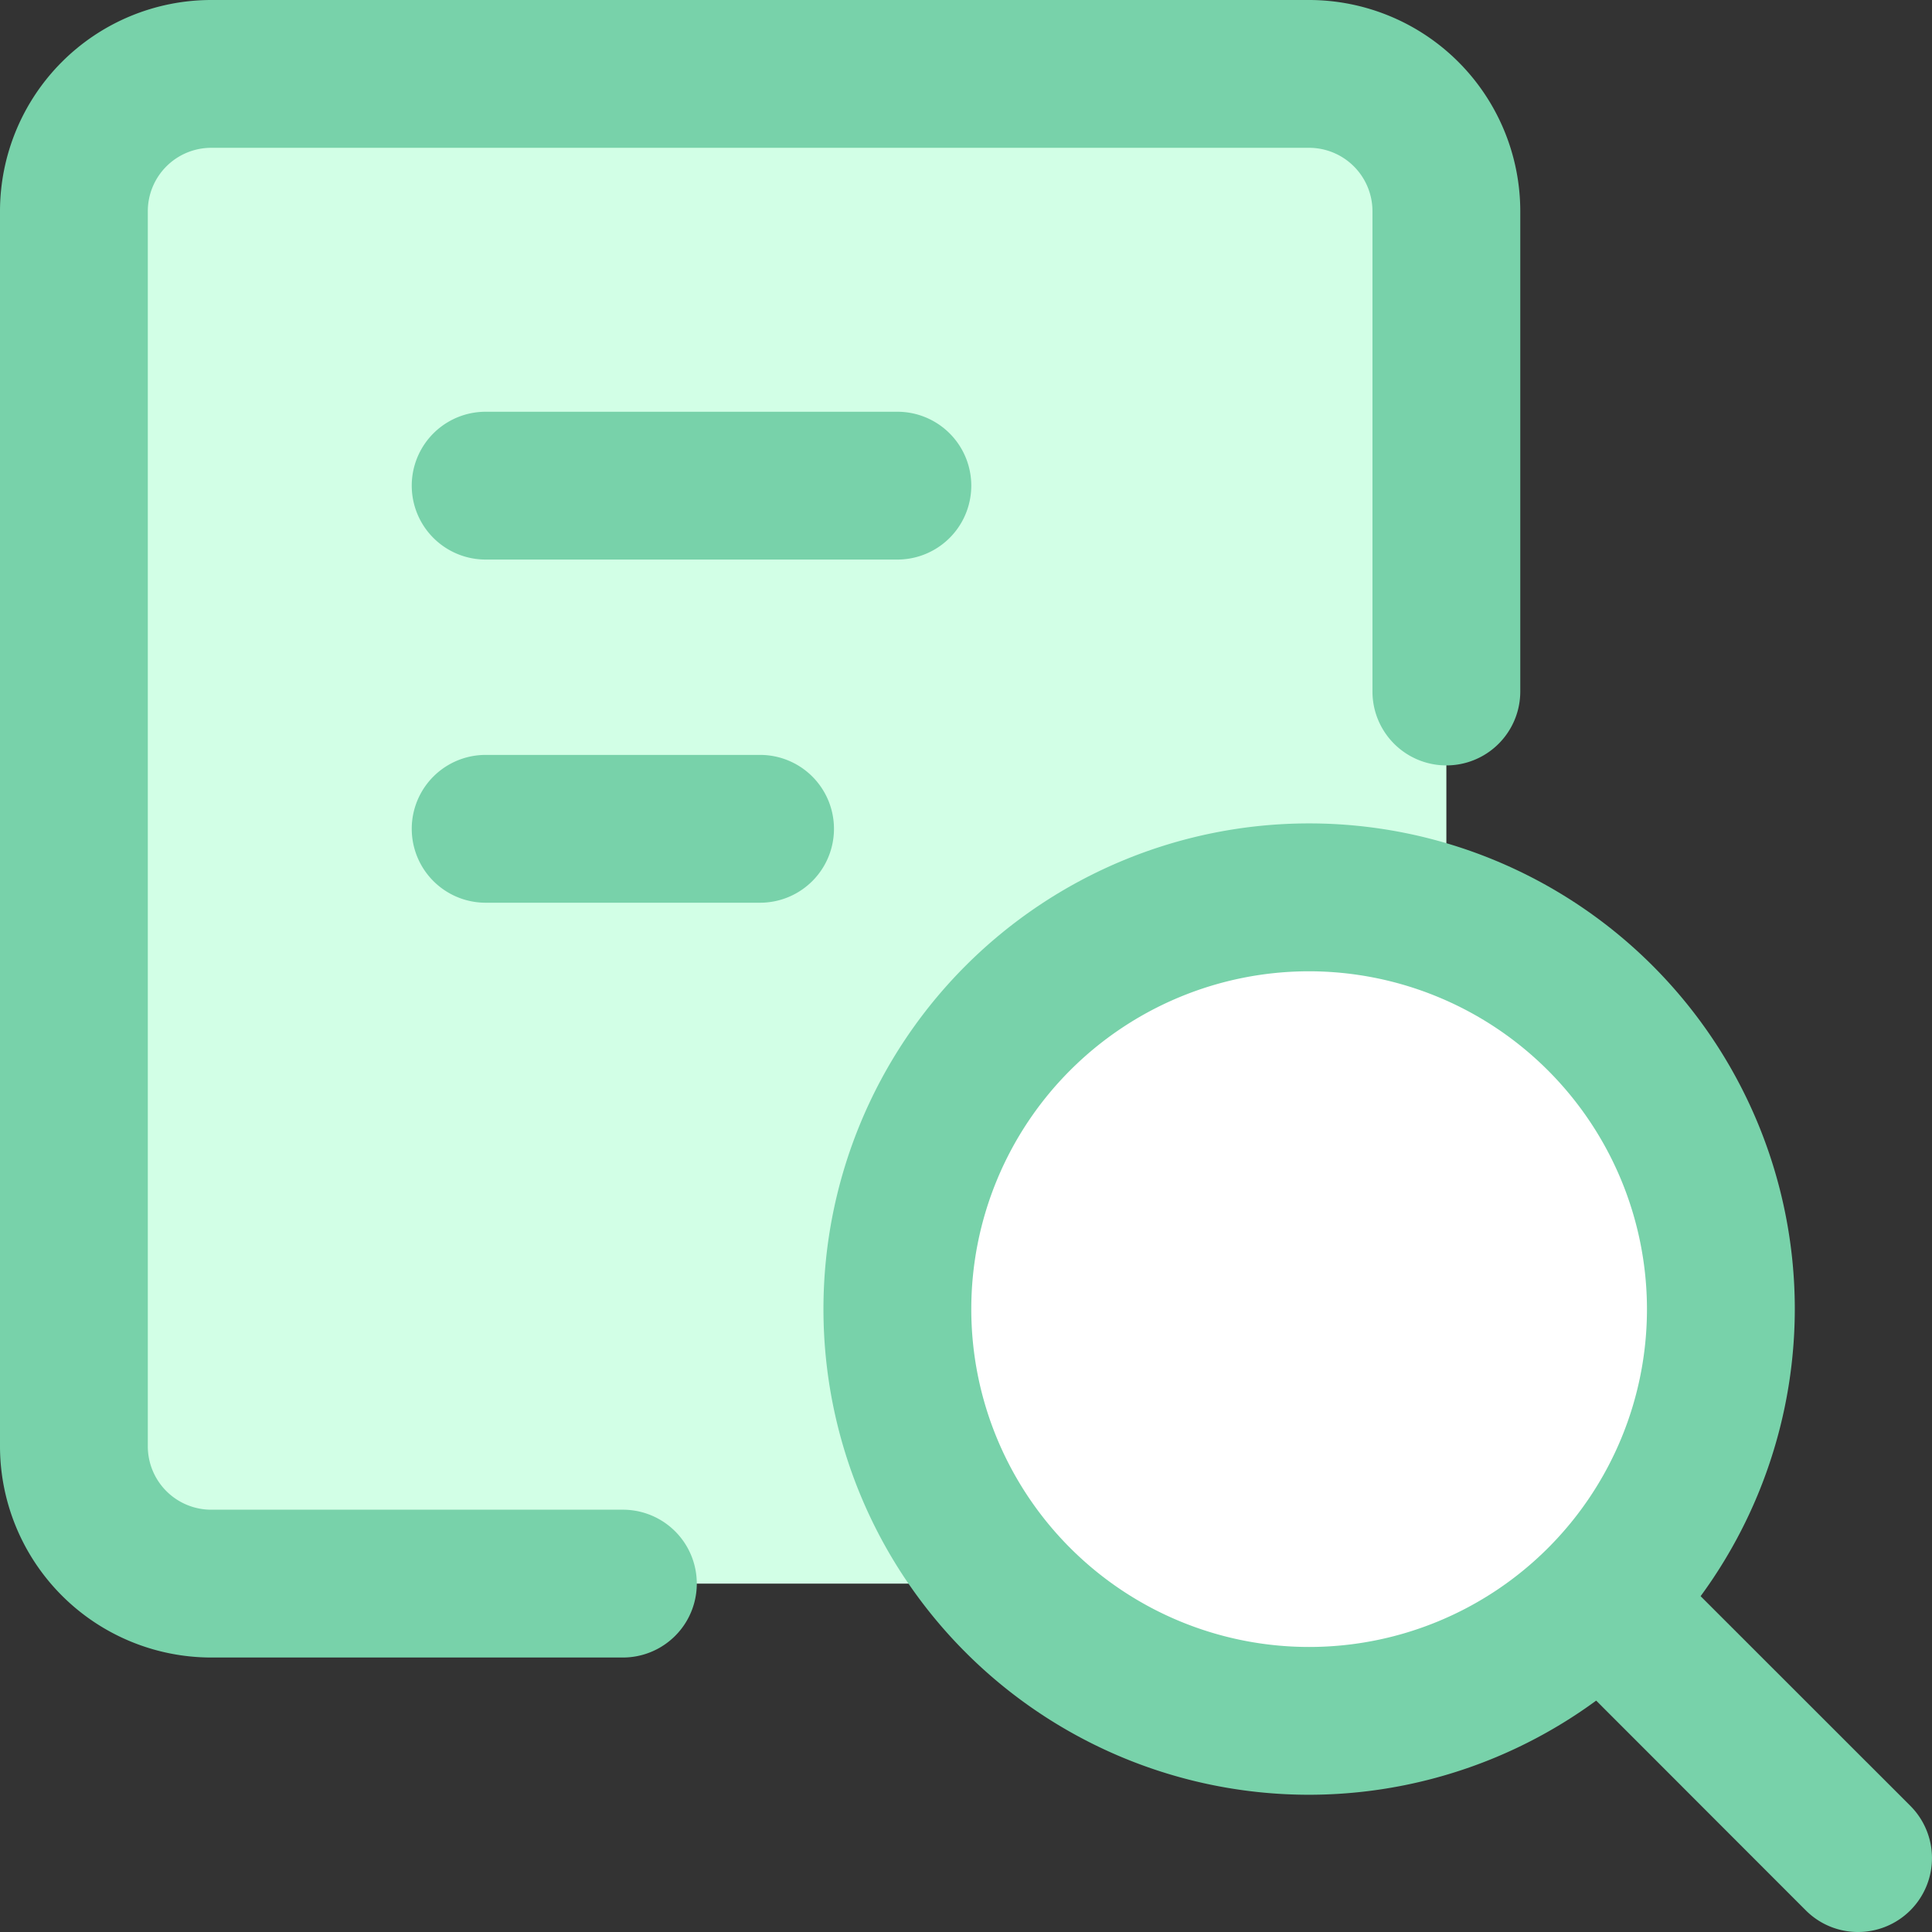
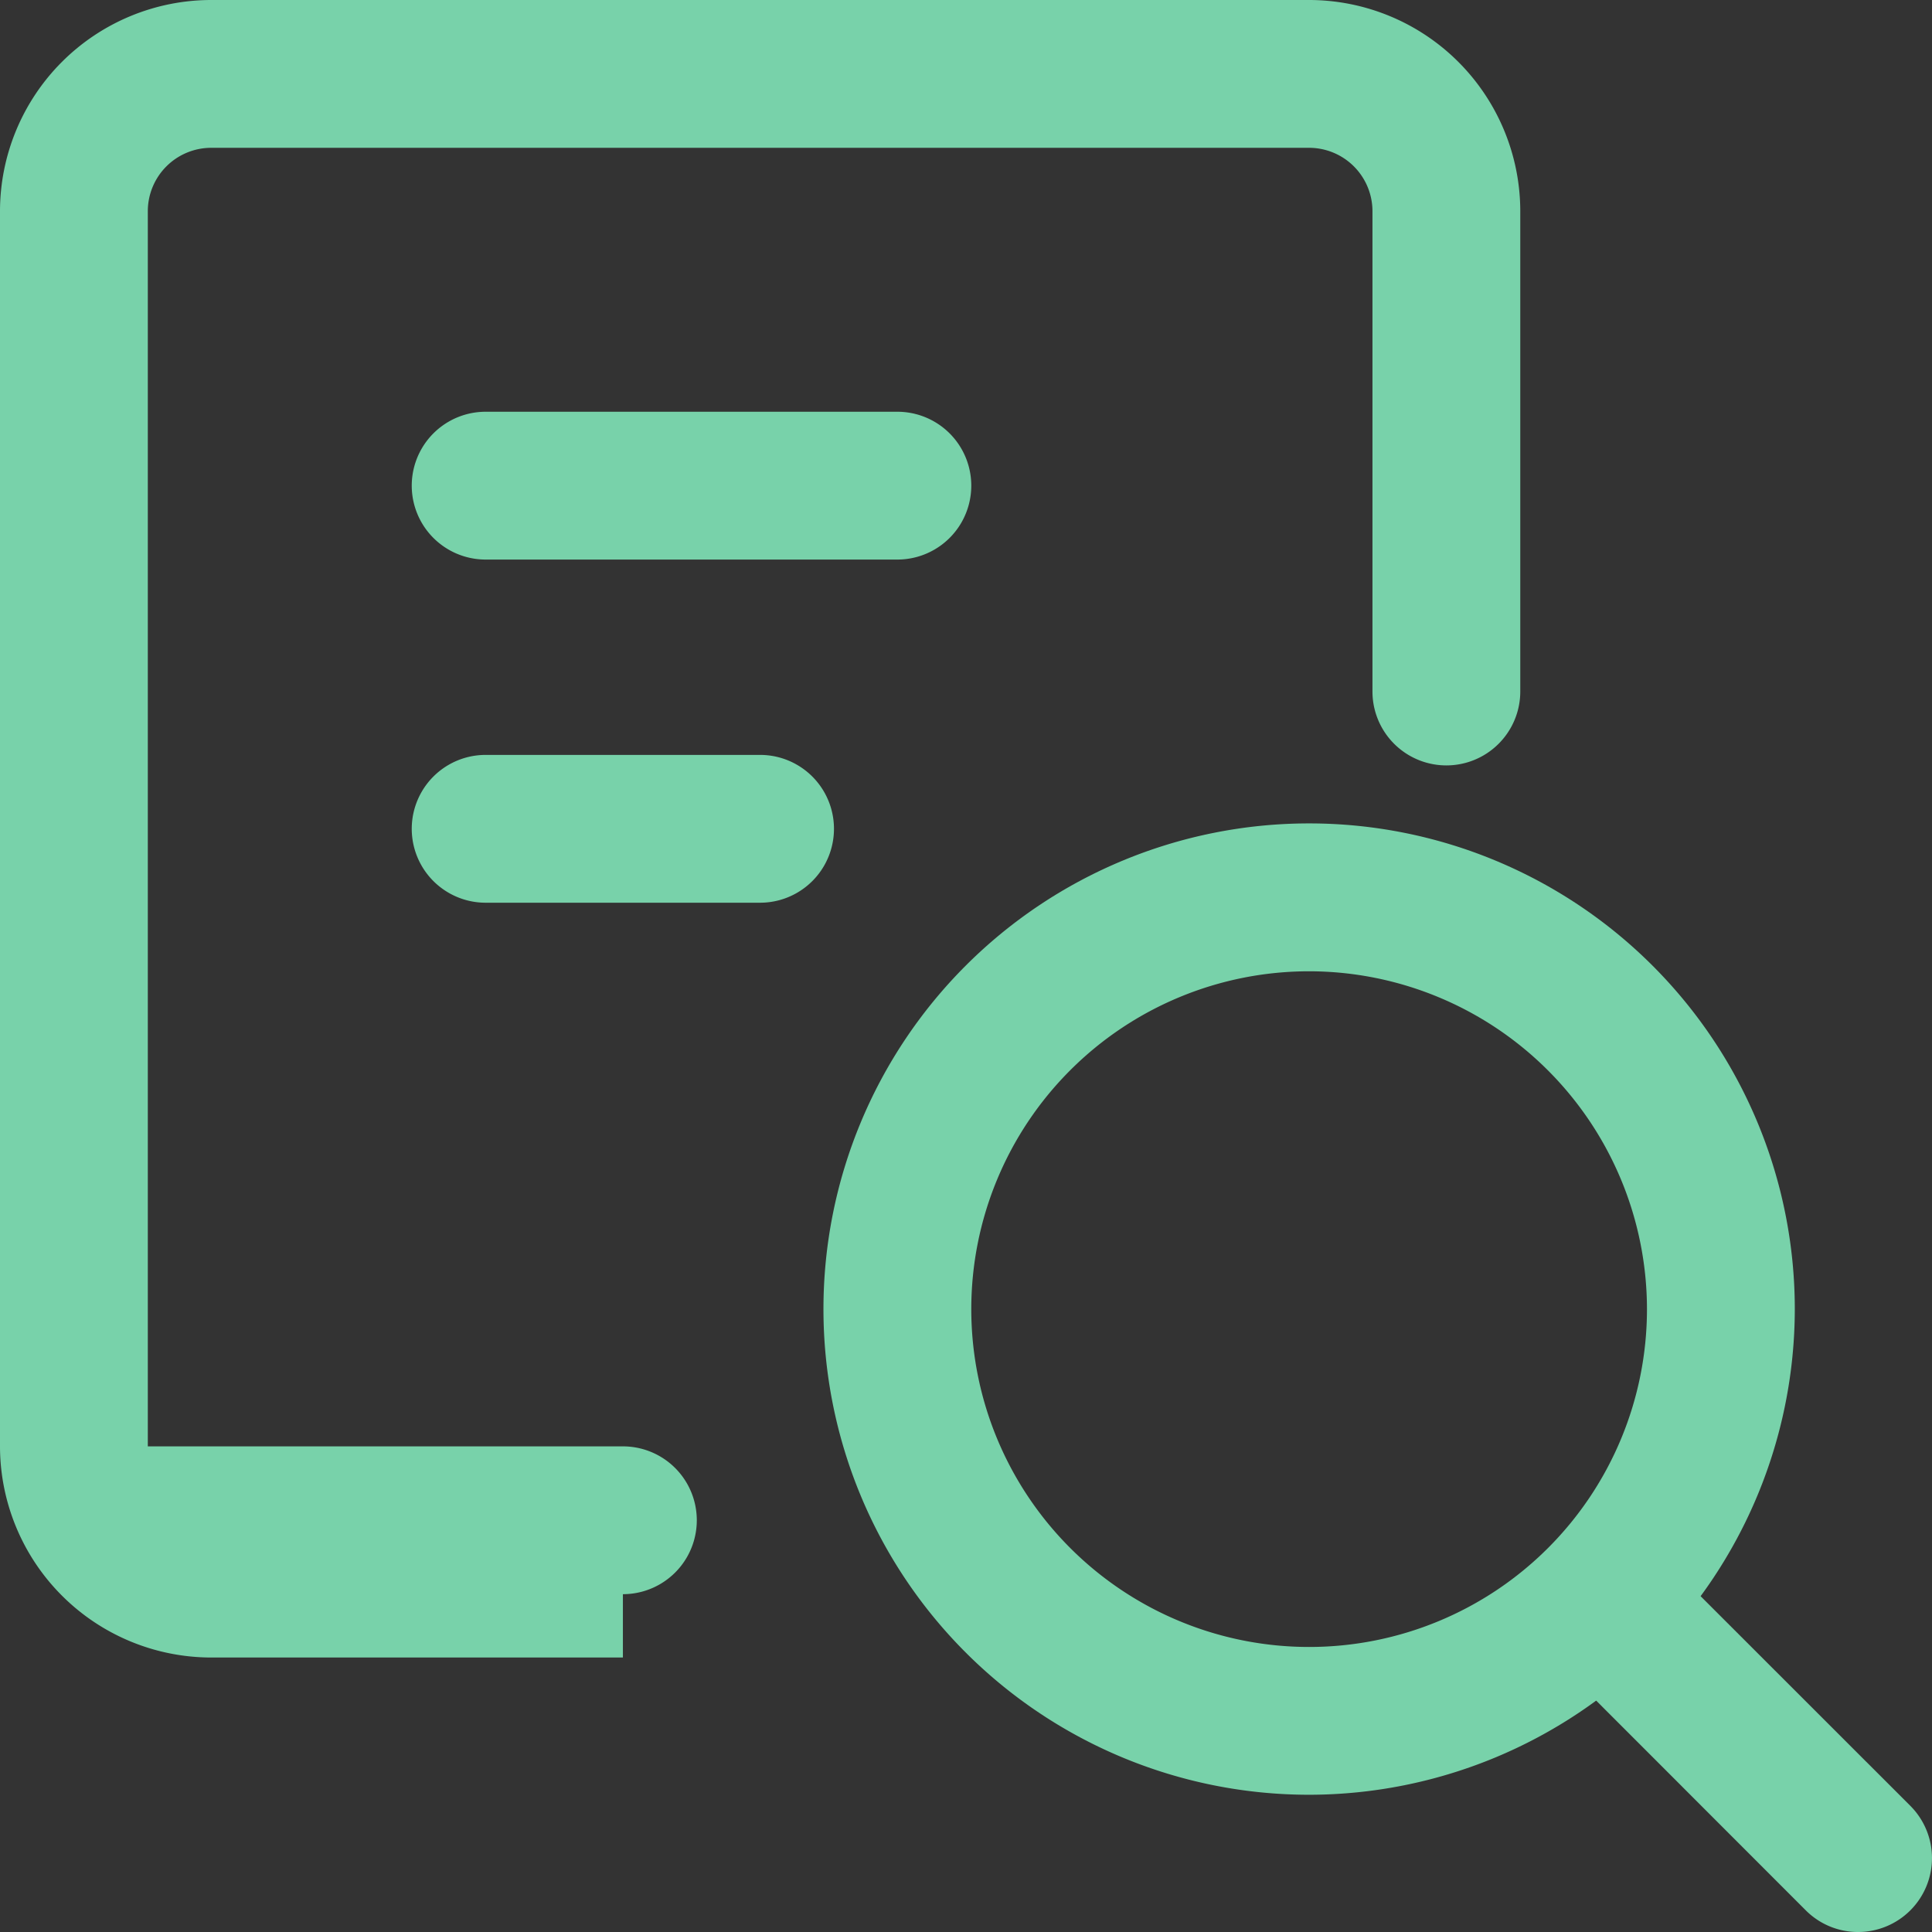
<svg xmlns="http://www.w3.org/2000/svg" width="87.913" height="87.913" viewBox="0 0 87.913 87.913">
  <rect x="0" y="0" width="87.913" height="87.913" fill="#333333" stroke="none" />
  <g transform="translate(0.036 0.036)">
-     <path id="Vector_2128" data-name="Vector 2128" d="M.464,62.916V6.709A6.245,6.245,0,0,1,6.709.464H56.671a6.245,6.245,0,0,1,6.245,6.245V62.916a6.245,6.245,0,0,1-6.245,6.245H6.709A6.245,6.245,0,0,1,.464,62.916Z" transform="translate(2.863 2.863)" fill="#d2ffe6" />
-     <path id="Vector_2125" data-name="Vector 2125" d="M28.308,75.387H9.572A9.619,9.619,0,0,1-.036,65.779V9.572A9.619,9.619,0,0,1,9.572-.036H59.534a9.619,9.619,0,0,1,9.608,9.608V31.43a3.363,3.363,0,1,1-6.726,0V9.572A2.886,2.886,0,0,0,59.534,6.69H9.572A2.886,2.886,0,0,0,6.69,9.572V65.779a2.886,2.886,0,0,0,2.882,2.882H28.308a3.363,3.363,0,0,1,0,6.726Z" transform="translate(0 0)" fill="#78d2aa" />
+     <path id="Vector_2125" data-name="Vector 2125" d="M28.308,75.387H9.572A9.619,9.619,0,0,1-.036,65.779V9.572A9.619,9.619,0,0,1,9.572-.036H59.534a9.619,9.619,0,0,1,9.608,9.608V31.43a3.363,3.363,0,1,1-6.726,0V9.572A2.886,2.886,0,0,0,59.534,6.69H9.572A2.886,2.886,0,0,0,6.69,9.572V65.779H28.308a3.363,3.363,0,0,1,0,6.726Z" transform="translate(0 0)" fill="#78d2aa" />
    <path id="Vector_2126" data-name="Vector 2126" d="M24.848,9.476H6.113a3.363,3.363,0,0,1,0-6.726H24.848a3.363,3.363,0,1,1,0,6.726Z" transform="translate(15.95 15.95)" fill="#78d2aa" />
    <path id="Vector_2127" data-name="Vector 2127" d="M18.6,11.8H6.113a3.363,3.363,0,0,1,0-6.726H18.6a3.363,3.363,0,0,1,0,6.726Z" transform="translate(15.95 29.241)" fill="#78d2aa" />
-     <path id="vector" d="M24.771,43.507A18.735,18.735,0,1,0,6.036,24.771,18.735,18.735,0,0,0,24.771,43.507Z" transform="translate(34.762 34.762)" fill="#fff" />
    <path id="vector_2" d="M27.634,49.732a22.1,22.1,0,1,1,22.1-22.1A22.123,22.123,0,0,1,27.634,49.732Zm0-37.471A15.373,15.373,0,1,0,43.007,27.634,15.39,15.39,0,0,0,27.634,12.261Z" transform="translate(31.9 31.9)" fill="#78d2aa" />
    <path id="vector_3" d="M24.7,28.065a3.352,3.352,0,0,1-2.378-.985L11.4,16.151A3.363,3.363,0,0,1,16.151,11.4L27.08,22.325A3.363,3.363,0,0,1,24.7,28.065Z" transform="translate(59.812 59.812)" fill="#78d2aa" />
  </g>
</svg>